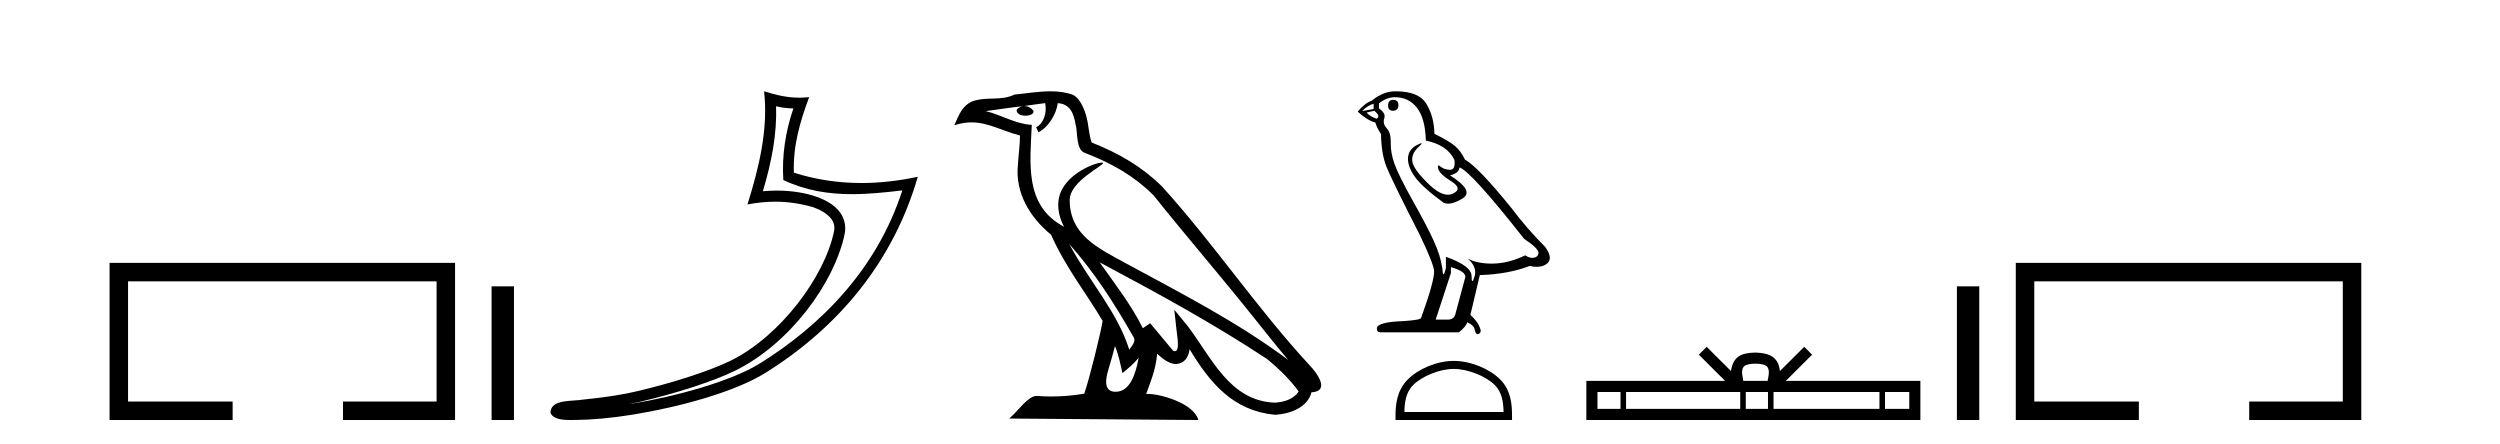
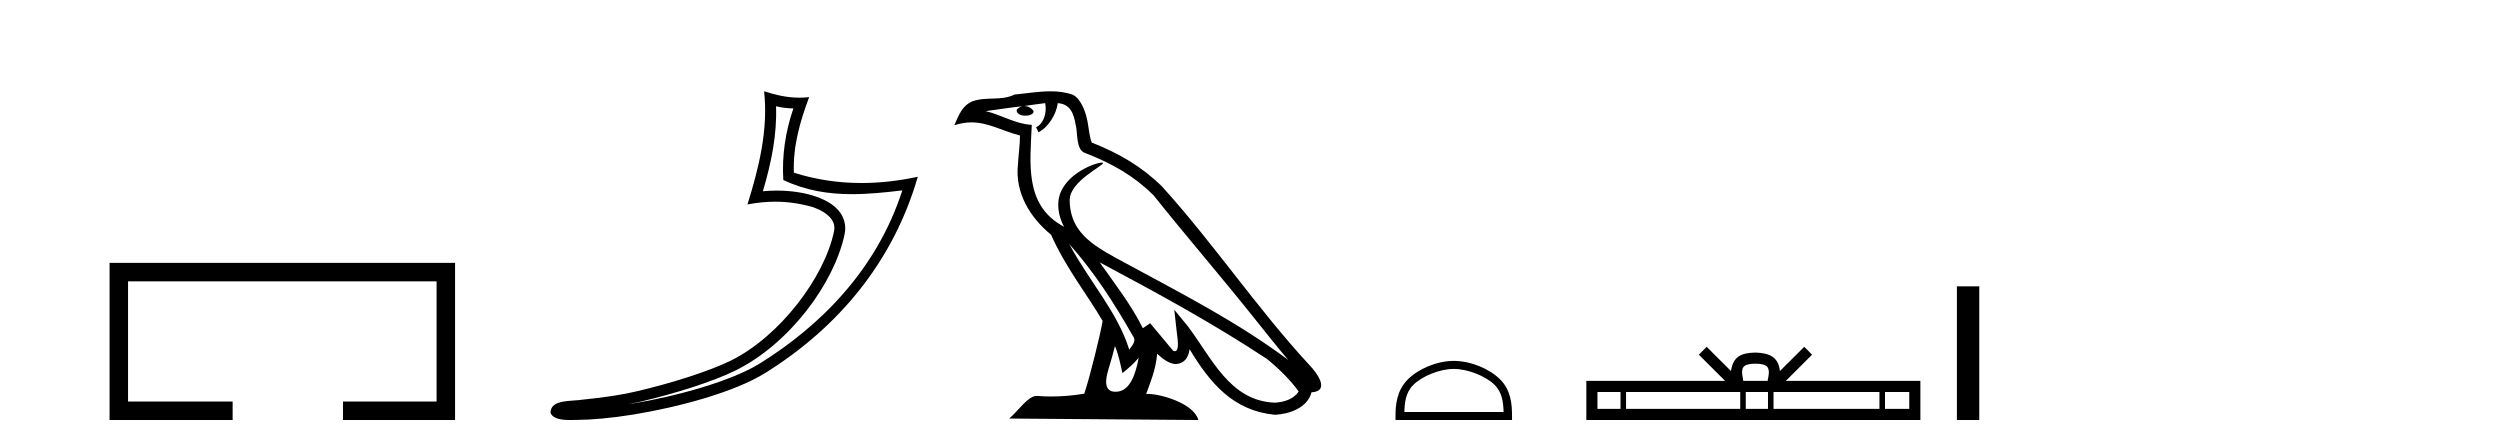
<svg xmlns="http://www.w3.org/2000/svg" width="231.0" height="41.0">
  <path d="M 10.124 24.289 L 10.124 38.809 L 21.495 38.809 L 21.495 37.101 L 11.832 37.101 L 11.832 25.997 L 40.34 25.997 L 40.34 37.101 L 31.692 37.101 L 31.692 38.809 L 42.048 38.809 L 42.048 24.289 Z" style="fill:#000000;stroke:none" />
-   <path d="M 45.423 26.458 L 45.423 38.809 L 47.49 38.809 L 47.49 26.458 Z" style="fill:#000000;stroke:none" />
  <path d="M 71.707 9.818 C 72.258 9.952 72.735 10.008 73.31 10.017 C 72.575 12.15 72.236 14.384 72.379 16.635 C 74.482 17.625 76.583 17.94 78.727 17.94 C 80.248 17.94 81.792 17.782 83.374 17.592 L 83.374 17.592 C 81.024 24.89 75.828 30.096 70.186 33.597 C 67.586 35.211 62.517 36.624 58.346 37.307 C 58.268 37.319 58.192 37.33 58.114 37.342 C 58.443 37.278 58.774 37.209 59.11 37.13 C 62.406 36.359 65.902 35.25 67.961 34.234 C 72.905 31.795 77.08 26.226 78.046 21.621 C 78.217 20.805 77.98 20.033 77.488 19.459 C 76.997 18.885 76.284 18.478 75.457 18.185 C 74.374 17.8 73.082 17.611 71.77 17.611 C 71.344 17.611 70.916 17.631 70.492 17.671 C 71.281 14.984 71.8 12.461 71.707 9.818 ZM 70.603 8.437 C 70.997 12.008 70.118 15.506 69.067 18.89 C 69.955 18.722 70.8 18.636 71.635 18.636 C 72.785 18.636 73.916 18.799 75.119 19.138 C 75.835 19.392 76.395 19.738 76.72 20.117 C 77.045 20.496 77.168 20.879 77.056 21.413 C 76.179 25.59 72.101 31.063 67.513 33.326 C 65.603 34.269 62.119 35.387 58.88 36.145 C 56.996 36.586 55.196 36.783 53.814 36.929 C 52.917 37.097 50.884 36.857 50.865 38.122 C 51.068 38.733 51.968 38.809 52.682 38.809 C 52.909 38.809 53.117 38.802 53.278 38.801 C 54.621 38.792 56.487 38.636 58.51 38.305 C 62.767 37.609 67.854 36.236 70.72 34.457 C 77.541 30.205 82.562 24.099 84.804 16.333 L 84.804 16.333 C 83.06 16.707 81.325 16.91 79.6 16.91 C 77.503 16.91 75.421 16.611 73.355 15.958 C 73.261 13.506 73.918 11.242 74.766 8.976 L 74.766 8.976 C 74.451 9.009 74.151 9.025 73.859 9.025 C 72.735 9.025 71.746 8.793 70.603 8.437 Z" style="fill:#000000;stroke:none" />
  <path d="M 98.794 22.54 L 98.794 22.54 C 101.088 25.118 102.988 28.06 104.681 31.048 C 105.036 31.486 104.636 31.888 104.343 32.305 C 103.227 28.763 100.66 26.03 98.794 22.54 ZM 96.573 9.529 C 96.765 10.422 96.413 11.451 95.736 11.755 L 95.952 12.217 C 96.798 11.815 97.61 10.612 97.731 9.532 C 98.885 9.601 99.201 10.47 99.382 11.479 C 99.598 12.168 99.379 13.841 100.252 14.13 C 102.832 15.129 104.805 16.285 106.575 18.031 C 109.63 21.852 112.823 25.552 115.877 29.376 C 117.064 30.865 118.15 32.228 119.031 33.257 C 114.392 29.789 109.208 27.136 104.123 24.38 C 101.42 22.911 98.841 21.71 98.841 18.477 C 98.841 16.738 102.045 15.281 101.913 15.055 C 101.902 15.035 101.865 15.026 101.806 15.026 C 101.148 15.026 97.782 16.274 97.782 18.907 C 97.782 19.637 97.977 20.313 98.316 20.944 C 98.311 20.944 98.306 20.943 98.301 20.943 C 94.608 18.986 95.194 15.028 95.337 11.538 C 93.803 11.453 92.539 10.616 91.081 10.267 C 92.212 10.121 93.339 9.933 94.472 9.816 L 94.472 9.816 C 94.259 9.858 94.065 9.982 93.935 10.154 C 93.917 10.526 94.337 10.69 94.748 10.69 C 95.148 10.69 95.538 10.534 95.5 10.264 C 95.319 9.982 94.989 9.799 94.652 9.799 C 94.642 9.799 94.632 9.799 94.622 9.799 C 95.186 9.719 95.937 9.599 96.573 9.529 ZM 103.024 31.976 C 103.354 32.78 103.526 33.632 103.713 34.476 C 104.251 34.04 104.773 33.593 105.214 33.06 L 105.214 33.06 C 104.927 34.623 104.39 36.199 103.088 36.199 C 102.301 36.199 101.936 35.667 102.441 34.054 C 102.679 33.293 102.869 32.566 103.024 31.976 ZM 101.61 24.242 L 101.61 24.242 C 106.876 27.047 112.09 29.879 117.07 33.171 C 118.243 34.122 119.288 35.181 119.996 36.172 C 119.526 36.901 118.633 37.152 117.807 37.207 C 113.591 37.06 111.941 32.996 109.715 30.093 L 108.504 28.622 L 108.712 30.507 C 108.727 30.846 109.074 32.452 108.556 32.452 C 108.512 32.452 108.462 32.44 108.404 32.415 L 106.274 29.865 C 106.046 30.015 105.832 30.186 105.597 30.325 C 104.54 28.187 102.993 26.196 101.61 24.242 ZM 97.065 8.437 C 95.958 8.437 94.824 8.636 93.749 8.736 C 92.467 9.361 91.169 8.884 89.824 9.373 C 88.853 9.809 88.581 10.693 88.179 11.576 C 88.751 11.386 89.272 11.308 89.763 11.308 C 91.33 11.308 92.591 12.097 94.247 12.518 C 94.244 13.349 94.114 14.292 94.052 15.242 C 93.795 17.816 95.152 20.076 97.113 21.685 C 98.518 24.814 100.462 27.214 101.881 29.655 C 101.712 30.752 100.692 34.89 100.188 36.376 C 99.203 36.542 98.151 36.636 97.116 36.636 C 96.699 36.636 96.284 36.62 95.878 36.588 C 95.847 36.584 95.815 36.582 95.784 36.582 C 94.985 36.582 94.108 37.945 93.248 38.673 L 110.733 38.809 C 110.287 37.233 107.18 36.397 106.076 36.397 C 106.012 36.397 105.956 36.399 105.906 36.405 C 106.296 35.29 106.782 34.243 106.92 32.686 C 107.408 33.123 107.955 33.595 108.639 33.644 C 109.474 33.582 109.813 33.011 109.918 32.267 C 111.81 35.396 113.926 37.951 117.807 38.327 C 119.148 38.261 120.819 37.675 121.181 36.25 C 122.959 36.149 121.655 34.416 120.995 33.737 C 116.154 28.498 112.159 22.517 107.376 17.238 C 105.534 15.421 103.454 14.192 100.878 13.173 C 100.687 12.702 100.624 12.032 100.499 11.295 C 100.363 10.491 99.934 9.174 99.15 8.765 C 98.481 8.519 97.779 8.437 97.065 8.437 Z" style="fill:#000000;stroke:none" />
-   <path d="M 128.723 9.228 Q 128.26 9.228 128.26 9.773 Q 128.26 10.236 128.723 10.236 Q 129.214 10.209 129.214 9.718 Q 129.214 9.228 128.723 9.228 ZM 126.924 9.582 L 126.924 10.073 L 125.861 10.264 Q 126.352 9.746 126.924 9.582 ZM 126.979 10.236 Q 127.606 10.727 127.197 10.972 Q 126.57 10.754 126.27 10.4 L 126.979 10.236 ZM 128.887 8.983 Q 130.168 8.983 130.931 9.964 Q 131.694 10.945 131.749 12.989 Q 133.738 13.398 134.392 14.788 Q 134.498 15.688 133.987 15.688 Q 133.972 15.688 133.956 15.688 Q 133.411 15.66 133.098 15.388 Q 132.984 15.289 132.926 15.289 Q 132.824 15.289 132.893 15.592 Q 133.002 16.069 134.093 16.751 Q 135.183 17.432 134.27 17.882 Q 134.043 17.993 133.787 17.993 Q 133.012 17.993 131.967 16.969 Q 130.577 15.606 130.495 14.897 Q 130.413 14.189 131.067 13.589 Q 131.456 13.232 131.334 13.232 Q 131.251 13.232 130.931 13.398 Q 130.14 13.807 130.1 14.597 Q 130.059 15.388 130.726 16.328 Q 131.394 17.268 133.357 18.713 Q 133.557 18.818 133.811 18.818 Q 134.35 18.818 135.128 18.345 Q 136.273 17.65 133.984 16.205 Q 134.828 15.987 134.856 15.47 Q 135.919 15.824 140.825 22.066 Q 142.133 22.938 142.16 23.347 Q 142.133 23.728 141.752 23.81 Q 141.67 23.828 141.586 23.828 Q 141.277 23.828 140.934 23.592 Q 139.408 24.328 137.977 24.355 Q 137.901 24.357 137.827 24.357 Q 136.497 24.357 135.619 23.892 L 135.619 23.892 Q 136.518 24.682 136.246 25.554 Q 136.114 25.977 136.046 25.977 Q 135.973 25.977 135.973 25.5 Q 135.973 24.573 133.602 23.728 L 133.602 24.764 Q 133.462 25.35 133.38 25.35 Q 133.301 25.35 133.275 24.818 Q 133.111 23.646 132.498 22.297 Q 131.885 20.948 130.549 18.563 Q 129.214 16.178 128.846 15.129 Q 128.478 14.079 128.505 13.18 Q 128.532 12.281 128.137 11.858 Q 127.742 11.436 127.905 10.945 Q 128.069 10.454 127.415 10.018 L 127.415 9.555 Q 128.123 8.983 128.887 8.983 ZM 134.065 24.682 Q 135.401 25.064 135.401 25.582 L 134.501 28.934 Q 134.392 29.534 133.765 29.534 L 132.675 29.534 L 132.675 29.479 L 134.065 25.227 L 134.065 24.682 ZM 128.985 8.437 Q 128.936 8.437 128.887 8.437 Q 127.824 8.437 126.733 9.31 Q 126.106 9.528 125.452 10.318 Q 126.352 11.136 127.088 11.327 Q 127.169 11.708 127.606 12.39 Q 127.633 14.189 128.096 15.374 Q 128.56 16.56 131.203 21.739 Q 132.512 24.464 132.512 25.091 Q 132.512 26.045 131.312 29.37 Q 131.312 29.561 129.677 29.67 Q 127.224 29.752 127.224 30.352 Q 127.224 30.706 127.551 30.706 L 134.801 30.706 Q 135.483 30.161 135.564 29.779 Q 136.219 30.052 136.273 30.515 Q 136.365 30.882 136.534 30.882 Q 136.566 30.882 136.6 30.869 Q 136.818 30.788 136.818 30.515 Q 136.627 29.779 135.864 29.098 L 136.736 25.418 Q 139.38 25.336 141.343 24.573 Q 141.706 24.655 142.009 24.655 Q 142.615 24.655 142.978 24.328 Q 143.523 23.837 142.76 22.802 Q 141.097 21.139 139.598 19.149 Q 136.518 15.361 135.374 14.761 Q 134.992 13.97 134.461 13.507 Q 133.929 13.044 132.539 12.362 Q 132.512 10.754 131.789 9.582 Q 131.084 8.437 128.985 8.437 Z" style="fill:#000000;stroke:none" />
  <path d="M 134.328 34.089 C 135.652 34.089 137.309 34.77 138.111 35.572 C 138.813 36.273 138.905 37.204 138.931 38.068 L 129.764 38.068 C 129.789 37.204 129.881 36.273 130.583 35.572 C 131.385 34.77 133.003 34.089 134.328 34.089 ZM 134.328 33.348 C 132.757 33.348 131.066 34.074 130.076 35.065 C 129.06 36.081 128.945 37.418 128.945 38.419 L 128.945 38.809 L 139.711 38.809 L 139.711 38.419 C 139.711 37.418 139.635 36.081 138.619 35.065 C 137.628 34.074 135.899 33.348 134.328 33.348 Z" style="fill:#000000;stroke:none" />
  <path d="M 162.203 33.604 C 162.704 33.604 163.005 33.689 163.161 33.778 C 163.615 34.068 163.399 34.761 163.326 35.195 L 161.081 35.195 C 161.027 34.752 160.782 34.076 161.246 33.778 C 161.402 33.689 161.703 33.604 162.203 33.604 ZM 149.735 36.222 L 149.735 37.782 L 147.605 37.782 L 147.605 36.222 ZM 160.797 36.222 L 160.797 37.782 L 150.247 37.782 L 150.247 36.222 ZM 163.362 36.222 L 163.362 37.782 L 161.309 37.782 L 161.309 36.222 ZM 173.662 36.222 L 173.662 37.782 L 163.874 37.782 L 163.874 36.222 ZM 176.416 36.222 L 176.416 37.782 L 174.174 37.782 L 174.174 36.222 ZM 157.697 32.045 L 156.972 32.773 L 159.4 35.195 L 146.578 35.195 L 146.578 38.809 L 177.443 38.809 L 177.443 35.195 L 165.007 35.195 L 167.436 32.773 L 166.71 32.045 L 164.464 34.284 C 164.33 32.927 163.4 32.615 162.203 32.577 C 160.926 32.611 160.141 32.9 159.943 34.284 L 157.697 32.045 Z" style="fill:#000000;stroke:none" />
  <path d="M 180.817 26.458 L 180.817 38.809 L 182.884 38.809 L 182.884 26.458 Z" style="fill:#000000;stroke:none" />
-   <path d="M 186.259 24.289 L 186.259 38.809 L 197.63 38.809 L 197.63 37.101 L 187.968 37.101 L 187.968 25.997 L 216.475 25.997 L 216.475 37.101 L 207.827 37.101 L 207.827 38.809 L 218.183 38.809 L 218.183 24.289 Z" style="fill:#000000;stroke:none" />
</svg>